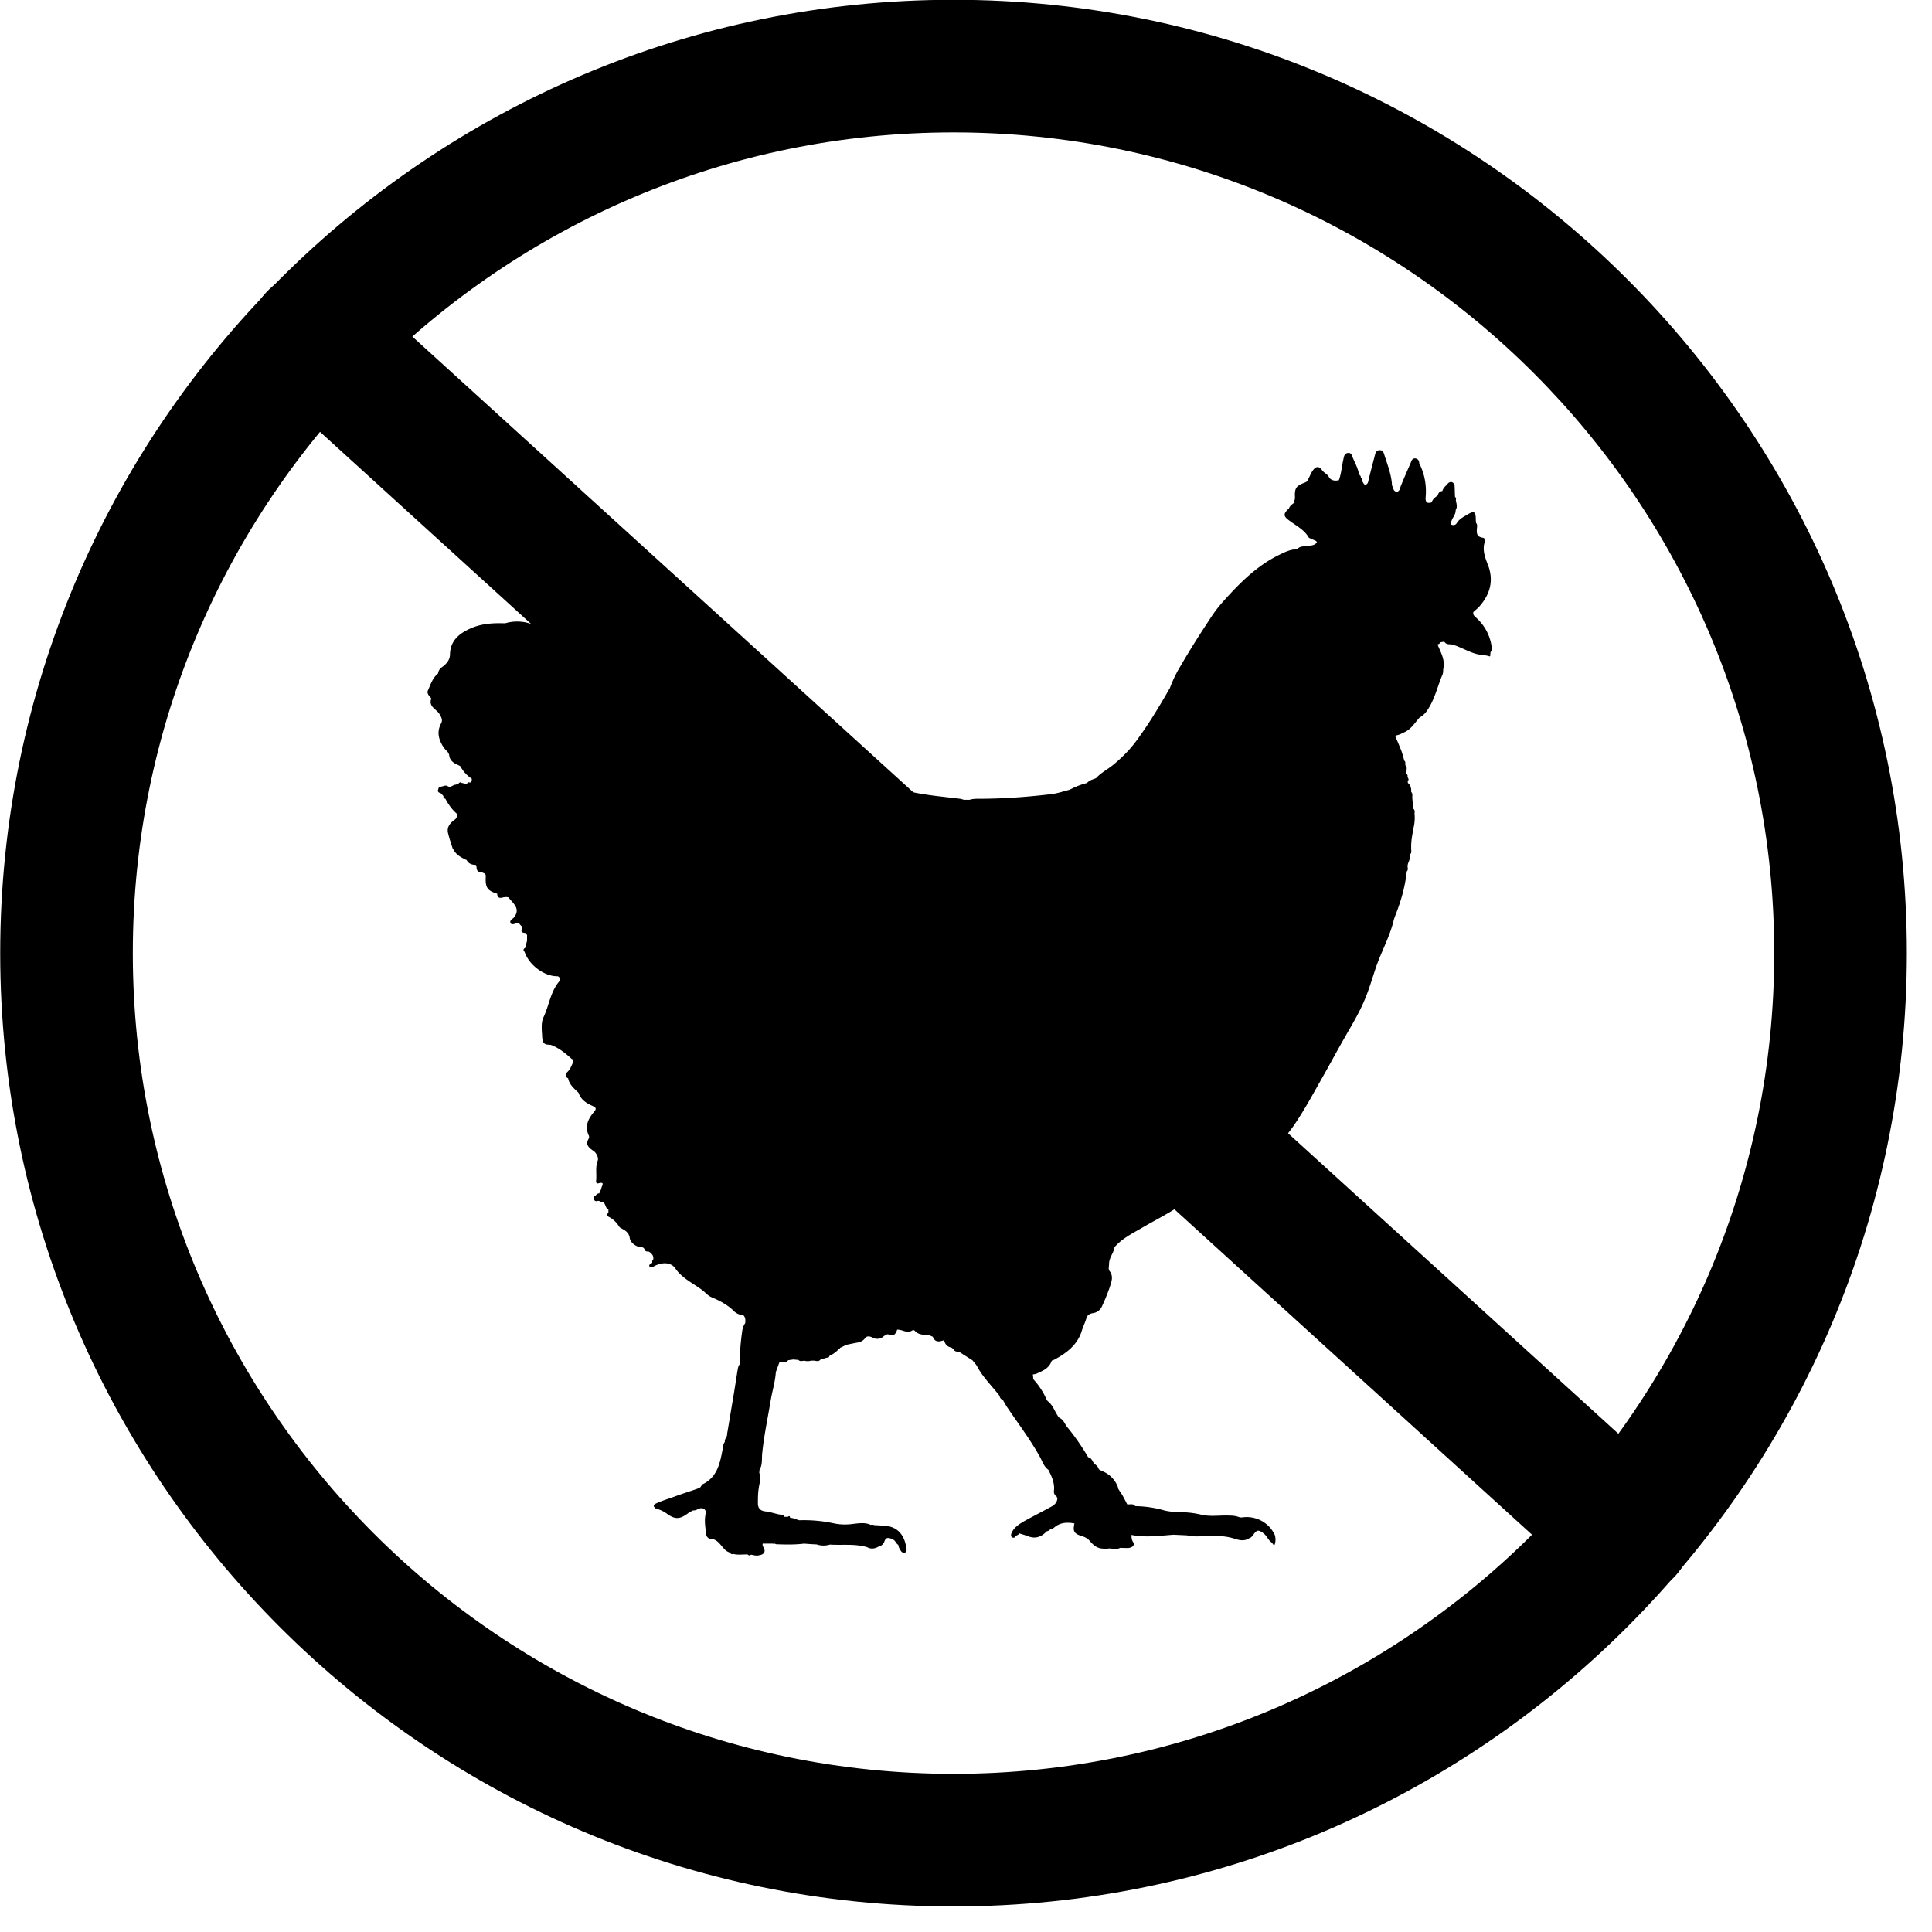
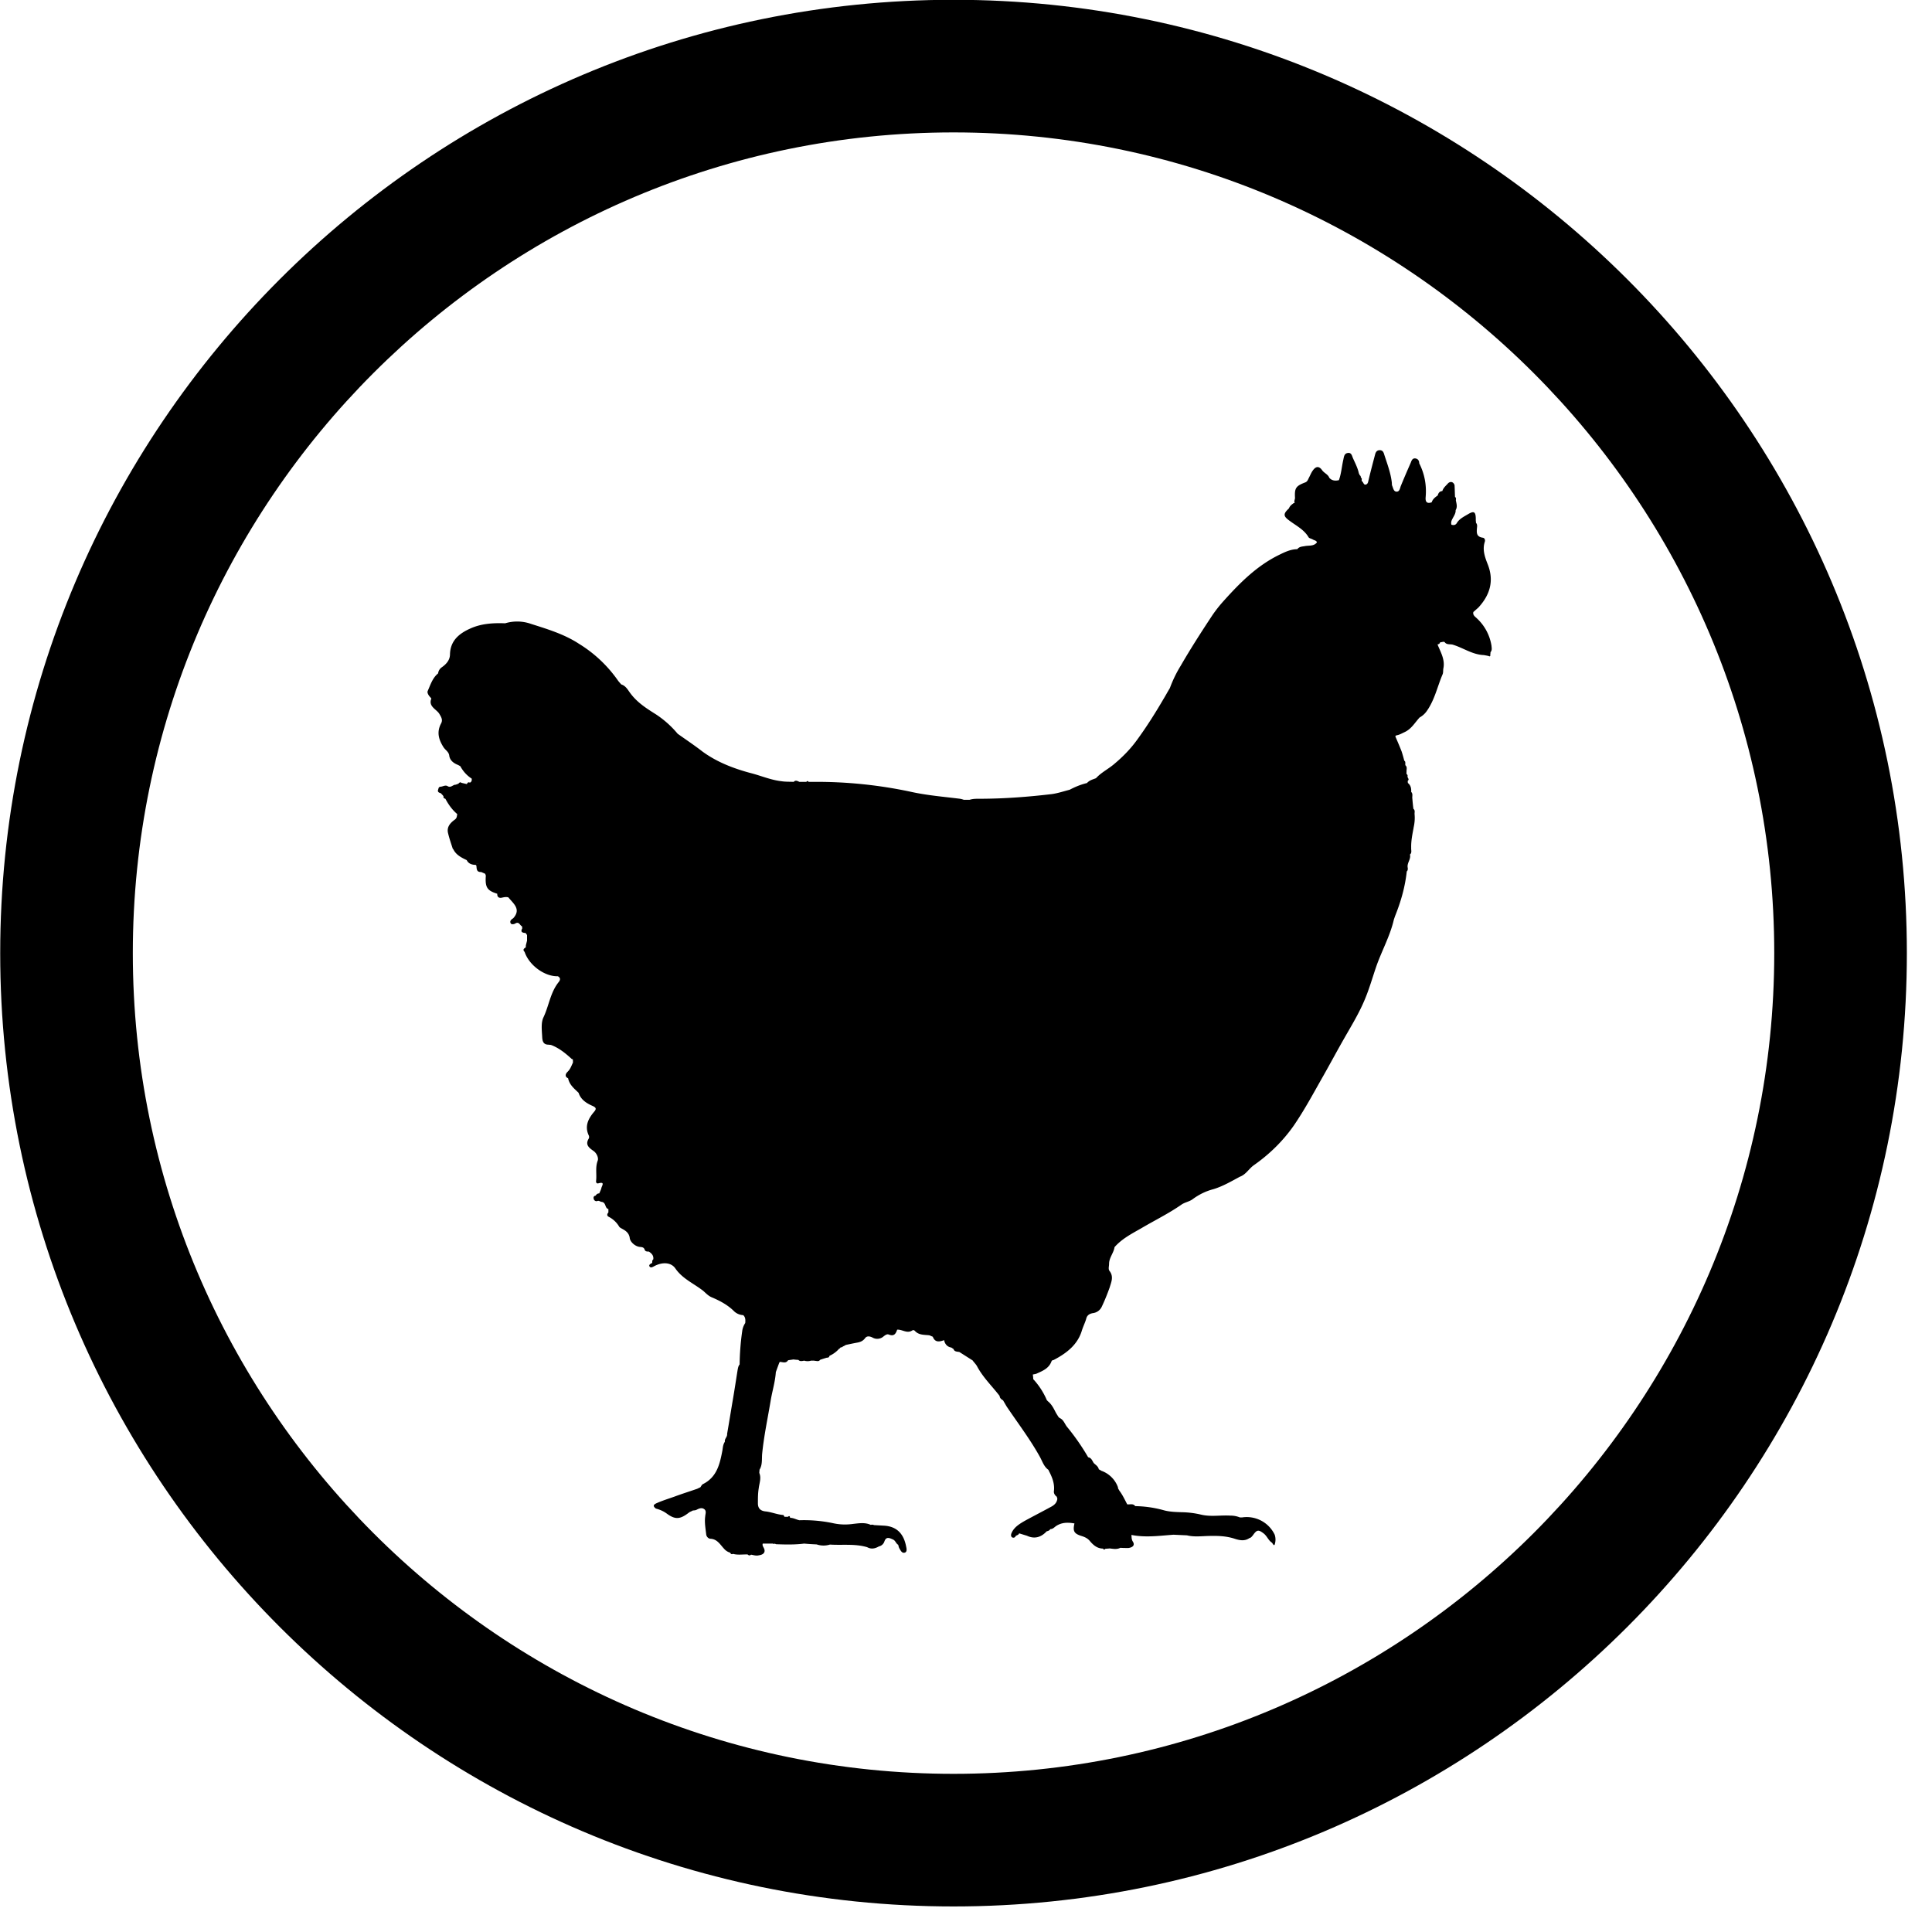
<svg xmlns="http://www.w3.org/2000/svg" fill="none" version="1.0" height="40" viewBox="0 0 37.5 37.5" width="40">
  <path d="M2.578 18.5c0 8.781 7.145 15.93 15.93 15.93s15.93-7.149 15.93-15.93c0-8.785-7.145-15.93-15.93-15.93S2.578 9.715 2.578 18.5Zm34.434 0c0 10.203-8.301 18.504-18.504 18.504C8.305 37.004.004 28.704.004 18.5c0-10.203 8.3-18.504 18.504-18.504 10.203 0 18.504 8.3 18.504 18.504" fill="#000" />
-   <path d="M32.855 29.715c0 .308-.109.62-.332.867a1.293 1.293 0 0 1-1.82.086L5.246 7.504a1.286 1.286 0 1 1 1.73-1.906l25.462 23.164c.277.254.417.605.417.953" fill="#000" />
  <path d="M28.867 12.656c.02.004.043.004.063.004.035-.039.023-.082.02-.125a.921.921 0 0 0-.282-.531c-.035-.035-.086-.063-.07-.125l.097-.086c.227-.246.309-.523.18-.844-.055-.14-.105-.281-.055-.433.012-.036-.004-.075-.039-.079-.129-.019-.12-.101-.113-.19.004-.036.008-.067-.016-.095-.004-.011-.004-.02-.007-.027.003-.004.003-.004.003-.008s-.003-.008-.003-.015v-.043c-.004-.125-.036-.145-.145-.082-.082.05-.172.09-.223.175-.023.04-.062.047-.105.032-.012-.04 0-.079.02-.114.027-.054.066-.105.062-.168.039-.062.016-.129.004-.191.004-.027.008-.05-.016-.066-.004-.07-.004-.137-.008-.207a.083.083 0 0 0-.05-.079c-.036-.011-.067.008-.086.032-.04.043-.086.082-.102.14-.055.004-.078.04-.09.086-.05.035-.097.07-.117.133-.102.035-.125-.02-.117-.102.02-.23-.02-.449-.125-.656 0-.05-.024-.086-.074-.094-.059-.007-.075.043-.09.082-.067.153-.133.305-.195.457-.016.047-.024.106-.079.106-.058 0-.066-.066-.086-.113-.007-.016-.007-.035-.007-.055-.02-.191-.09-.371-.149-.555-.012-.043-.031-.082-.086-.082-.054 0-.078.035-.09.082-.043.164-.086.325-.125.489-.011.039-.011.086-.058.097-.043.008-.043-.05-.074-.066-.004-.008-.004-.016-.004-.024.004-.02.004-.035-.016-.046 0-.02-.004-.036-.023-.047a.139.139 0 0 0-.016-.036c-.02-.101-.07-.195-.113-.292-.02-.043-.028-.118-.106-.102-.066.012-.07.074-.082.129-.031.133-.039.27-.086.398-.07.016-.136.012-.187-.047-.024-.066-.098-.09-.137-.144-.059-.086-.121-.082-.18 0-.035.047-.054.101-.082.152-.015.031-.027.067-.066.082-.184.07-.211.11-.2.301 0 .031-.023.063-.007.094a.03.03 0 0 1-.02.008c-.035.027-.074.054-.09.101-.105.098-.117.145-.007.227.136.105.297.18.386.332.012.023.051.027.079.043.03.02.074.02.085.058-.062.082-.16.055-.246.075-.05.007-.101.011-.136.058-.121 0-.23.05-.336.102-.438.21-.77.543-1.086.894-.082.09-.156.184-.223.281-.215.325-.426.653-.62.989a2.42 2.42 0 0 0-.208.43c-.043.07-.082.144-.125.214-.16.274-.328.54-.516.797-.125.172-.27.32-.433.457-.117.102-.258.168-.36.281-.062.024-.128.04-.175.094-.118.028-.23.074-.336.13-.117.03-.235.07-.352.085-.469.055-.933.09-1.402.09-.067 0-.125 0-.188.02h-.113a.412.412 0 0 0-.074-.02c-.32-.04-.645-.066-.961-.137a8.738 8.738 0 0 0-1.887-.191h-.09c-.015-.02-.03-.02-.043 0h-.136c-.036-.016-.075-.04-.11 0-.078-.004-.156 0-.234-.012-.211-.023-.406-.11-.606-.16-.336-.09-.656-.215-.933-.418-.156-.121-.32-.23-.48-.344a1.916 1.916 0 0 0-.419-.375c-.18-.113-.359-.226-.492-.402-.05-.063-.09-.152-.183-.18-.02-.023-.043-.047-.063-.074a2.547 2.547 0 0 0-.758-.715c-.285-.187-.613-.285-.933-.387a.81.81 0 0 0-.5-.011c-.235-.008-.465.004-.684.105-.226.102-.383.246-.387.504-.004.113-.078.188-.16.246a.164.164 0 0 0-.07.117c-.11.09-.149.223-.203.344-.012.027.011.074.039.106.012.015.035.035.031.043-.059.152.102.203.156.292.04.067.07.118.036.184-.09.168-.051.313.046.465.036.055.098.086.11.156.011.098.082.152.172.188l.015-.012-.015.012.043.023c.004.004.011.004.015.004-.004 0-.011 0-.015-.004.054.098.125.18.222.242.004.032 0 .063-.035.078l-.012.032.012-.032c-.031-.015-.047 0-.059.028l-.105-.024c-.027-.023-.043 0-.059.016-.015.008-.035.012-.05.02-.055-.004-.094.066-.157.03-.046-.03-.09.005-.136.009-.043 0-.043.035-.051.058-.016.043.016.059.05.067.02.02.04.039.055.062-.007.027.008.04.036.047.058.11.132.215.23.297-.008.039-.004.074-.043.105-.094.067-.168.149-.133.274.024.101.059.199.09.297 0 .003.004.003.008.003.05.11.156.165.262.215.027.055.074.082.136.09.016 0 .032.004.043.004.004-.008.008-.012.008-.02.04 0 .063-.007.063-.023 0 .016-.024.024-.063.024 0 .007-.004.011-.008.02.004.007.004.01.008.01.008.063 0 .13.094.126.027.012.055.023.078.035l.012.035c-.016.227.023.29.222.352-.004.07.04.09.098.074.04-.008.074-.016.117-.004.098.121.254.23.094.406-.04.024-.07.055-.05.094.01.031.066.023.089.008.078-.047.09.039.133.054 0 .012.004.028.004.04-.043.078.011.085.066.09.008.011.016.027.027.038h.02-.02v.11l-.023.09c0 .011 0 .027-.004.043-.035.02-.062.043-.02.086.087.261.391.48.645.472.055.031.05.07.016.113-.164.204-.188.461-.297.688-.047.102-.031.238-.024.36.004.07.004.171.13.167a.133.133 0 0 0 .038.004c.16.059.286.164.407.274.004.004.011.004.02.004.003.023.003.043.003.066.024.004.05 0 .066.008-.015-.008-.042-.004-.066-.008-.031.063-.05.129-.11.184-.034.035-.054.09.016.12.024.126.118.2.203.282.043.133.153.203.27.254.078.035.078.062.027.12-.113.134-.18.278-.101.45.011.02.011.05 0 .067-.07.117.004.175.094.238.062.043.101.133.082.187-.051.133-.016.262-.032.395-.004.031.012.055.043.047.14-.04.067.05.059.093-.008.036-.027.067-.04.102-.034 0-.054.016-.07.043-.046.008-.046.04-.035.074.012.024.036.04.063.032.039-.016.062.015.086.015.094.012.058.121.133.14v.067c-.028.027-.032.063.004.082a.5.5 0 0 1 .207.195c.015.02.046.032.07.047.066.036.12.082.133.168.007.082.113.172.203.176.039.004.07.008.086.05.011.04.047.04.082.04.054.035.097.078.086.152-.024.016-.02.043-.02.067-.027.015-.07.035-.055.066.024.043.067.012.098-.004.149-.078.32-.078.406.047.137.2.356.29.54.434.05.043.097.097.164.125.156.066.304.144.425.261.047.051.114.082.188.086.047.043.043.098.039.153a.364.364 0 0 0-.059.16c-.031.215-.047.43-.05.644-.028.032-.032.075-.04.114-.03.187-.058.375-.09.562-.039.227-.074.45-.113.672.008.059-.054.094-.043.152-.035.051-.039.106-.047.164-.05.262-.105.524-.382.66-.02.012-.032.04-.047.06l-.063.03c-.148.051-.297.098-.445.153-.11.039-.223.074-.328.12-.086.036-.086.063-.028.11.075.02.141.047.207.094.168.125.262.117.43-.012.024-.02.055-.027.078-.043.028-.004.055-.004.075-.015.046-.024.097-.047.144-.016.055.035.027.094.024.145-.016.117.007.234.019.347.004.043.04.082.078.086.137.004.192.113.27.195a.243.243 0 0 0 .117.075c.012.023.027.039.055.023.093.027.191.008.285.012.023.023.043.023.066.004.05.008.102.027.152.012.094-.012.133-.063.098-.137-.015-.031-.035-.055-.023-.09h.199c.012.008.023.012.031 0a.19.19 0 0 1 .027.012c.184.007.368.011.547-.012.082.008.16.012.243.016a.416.416 0 0 0 .257.003c.239.016.485-.02.723.051.078.043.152.028.227-.015a.146.146 0 0 0 .105-.09c.035-.11.102-.074.172-.043.047.023.055.078.098.101.007.024.011.051.023.07.023.04.05.098.102.083.05-.012.039-.075.03-.114-.042-.23-.163-.394-.429-.41l-.195-.011a.085.085 0 0 0-.063-.004c-.109-.051-.226-.032-.336-.02-.14.02-.27.016-.406-.015a2.73 2.73 0 0 0-.644-.055c-.059-.012-.114-.047-.18-.047-.004-.023-.008-.05-.043-.02h-.066c-.008-.011-.016-.035-.024-.035-.117-.008-.23-.058-.348-.07-.105-.012-.144-.07-.144-.156 0-.098 0-.196.016-.293.011-.098.054-.196.011-.297 0-.02.004-.04.004-.063.059-.093.043-.203.051-.304.035-.356.11-.7.168-1.051.031-.18.086-.356.098-.54.023-.062.046-.128.07-.19.008 0 .008-.008.008-.008.058.003.117.035.16-.032l.105-.015a.759.759 0 0 0 .094.008c.031.035.074.023.113.015a.22.22 0 0 0 .133 0h.067l.007.004s.012.004.008 0h.004c.031.004.067.016.09-.02.043-.015.09-.03.133-.042.031.003.043-.012.05-.036a.54.54 0 0 0 .192-.144c.016.02-.004-.008.031-.02.043-.007.016-.007.043-.02.02-.007.035-.019.051-.027.07-.015.14-.03.21-.043.067-.011.118-.03.161-.085.035-.051.09-.043.145-.016a.184.184 0 0 0 .199-.008c.035-.027.078-.066.117-.05.105.042.137-.016.164-.094.098-.008.191.082.293.015.02-.012.04-.004.05.008.079.086.184.074.282.086.023.008.043.02.066.027.043.114.125.102.22.067.015.074.058.129.14.144.015.008.027.02.043.028.015.054.07.05.113.058l.258.164c.027.04.062.07.086.114.113.214.289.382.437.574.004.043.032.066.067.086l.07.12c.219.325.457.637.645.977.05.09.078.192.168.254 0 .008.003.012.007.02.063.12.114.246.098.387-.008.042.016.085.055.113a.492.492 0 0 1 .011.039c-.007.07-.05.117-.113.152-.172.094-.348.184-.52.278-.1.058-.203.12-.253.23-.012.027-.024.066.008.09.03.015.058.004.07-.027.023-.016.058-.02.066-.051l.153.047c.14.066.27.035.382-.086.032-.008.055-.016.07-.043.048 0 .075-.032.106-.055.113-.078.235-.078.363-.055-.035.153-.007.2.145.246.063.02.117.047.16.102.063.074.14.14.25.14.012.024.027.024.043.005.027-.004.059-.004.086-.008.07.008.14.023.207-.012.05.004.102.004.156.004.09-.012.13-.059.086-.125-.027-.043-.023-.086-.027-.129.273.055.543.016.816-.004l.262.012c.14.035.285.015.426.012.172-.004.336 0 .5.054.094.031.195.051.285-.012.035-.007.055-.039.074-.062.074-.105.106-.105.211-.023.063.054.086.132.156.175.016.024.043.078.055.02a.3.3 0 0 0-.004-.176.602.602 0 0 0-.633-.336h-.043a.48.48 0 0 0-.183-.035c-.192-.012-.383.027-.574-.02a1.76 1.76 0 0 0-.375-.046c-.118-.004-.243-.008-.352-.04a2.175 2.175 0 0 0-.547-.078c-.043-.058-.105-.027-.156-.035-.047-.09-.09-.183-.152-.265a.343.343 0 0 0-.024-.04.139.139 0 0 0-.008-.039.533.533 0 0 0-.32-.308c-.016-.012-.031-.02-.047-.027-.012-.06-.062-.086-.098-.122-.03-.043-.043-.101-.109-.113a4.415 4.415 0 0 0-.41-.59c-.047-.058-.066-.14-.145-.172l-.023-.023c-.016-.027-.035-.055-.05-.082-.04-.078-.079-.16-.153-.219l-.02-.02a1.424 1.424 0 0 0-.265-.41c0-.03-.004-.058-.008-.09 0-.007 0-.015-.004-.023a.05.05 0 0 1 .004.024c.027-.008.058-.008.086-.024.113-.05.23-.101.277-.234a.047.047 0 0 1 .02-.02c.008 0 .011-.004.02-.004.245-.128.46-.289.546-.562.024-.082.063-.156.086-.234.016-.075.066-.102.129-.114a.219.219 0 0 0 .172-.12c.058-.122.11-.25.156-.38.031-.105.082-.21-.004-.32-.027-.035-.008-.09-.008-.137 0-.12.09-.21.106-.324.144-.164.336-.262.52-.367.257-.152.53-.285.777-.457.066-.047.156-.059.218-.106.122-.09.254-.156.403-.195.183-.055.347-.152.515-.242.118-.043.172-.152.27-.223.3-.21.562-.465.773-.765.215-.313.391-.645.578-.973.137-.242.266-.484.403-.723.14-.246.289-.488.398-.75.086-.203.145-.41.215-.617.106-.316.277-.613.352-.941l.023-.067c.113-.281.195-.566.227-.867.023-.02.02-.043.02-.066-.024-.094.066-.168.042-.262.043-.035.02-.086.024-.129-.004-.133.023-.262.047-.39h-.028.027c.02-.087.028-.172.02-.262-.004-.035.016-.075-.023-.106a3.671 3.671 0 0 1-.02-.195c-.008-.047.016-.094-.023-.133.004-.066-.008-.129-.063-.172-.004-.015-.004-.031-.004-.043.04-.031-.008-.058-.004-.086.004-.02 0-.035-.02-.047v-.043h-.042.043c-.004-.043.02-.09-.024-.128v-.043c0-.02-.004-.036-.02-.043a2.974 2.974 0 0 0-.05-.176c-.039-.102-.082-.2-.125-.3h-.004.004c.008-.005.016-.013.02-.017-.004-.003-.008-.003-.012-.003.004 0 .008 0 .012.003.058-.007.109-.039.16-.062.136-.063.199-.184.293-.285a.408.408 0 0 0 .136-.121c.157-.22.207-.477.309-.715.016-.035.008-.078.016-.117.035-.172-.055-.317-.114-.465.028-.004.043-.016.051-.04.012-.003.027-.003.04-.007.007 0 .015-.004.023-.004.007 0 .015.004.023.004.04.062.113.035.168.055.2.062.375.191.594.199l.066.012a.035.035 0 0 0 .02.003c.039.024.043 0 .039-.03.004-.012.004-.028.004-.04-.02 0-.043 0-.063-.004Zm0 0" fill="#000" />
</svg>